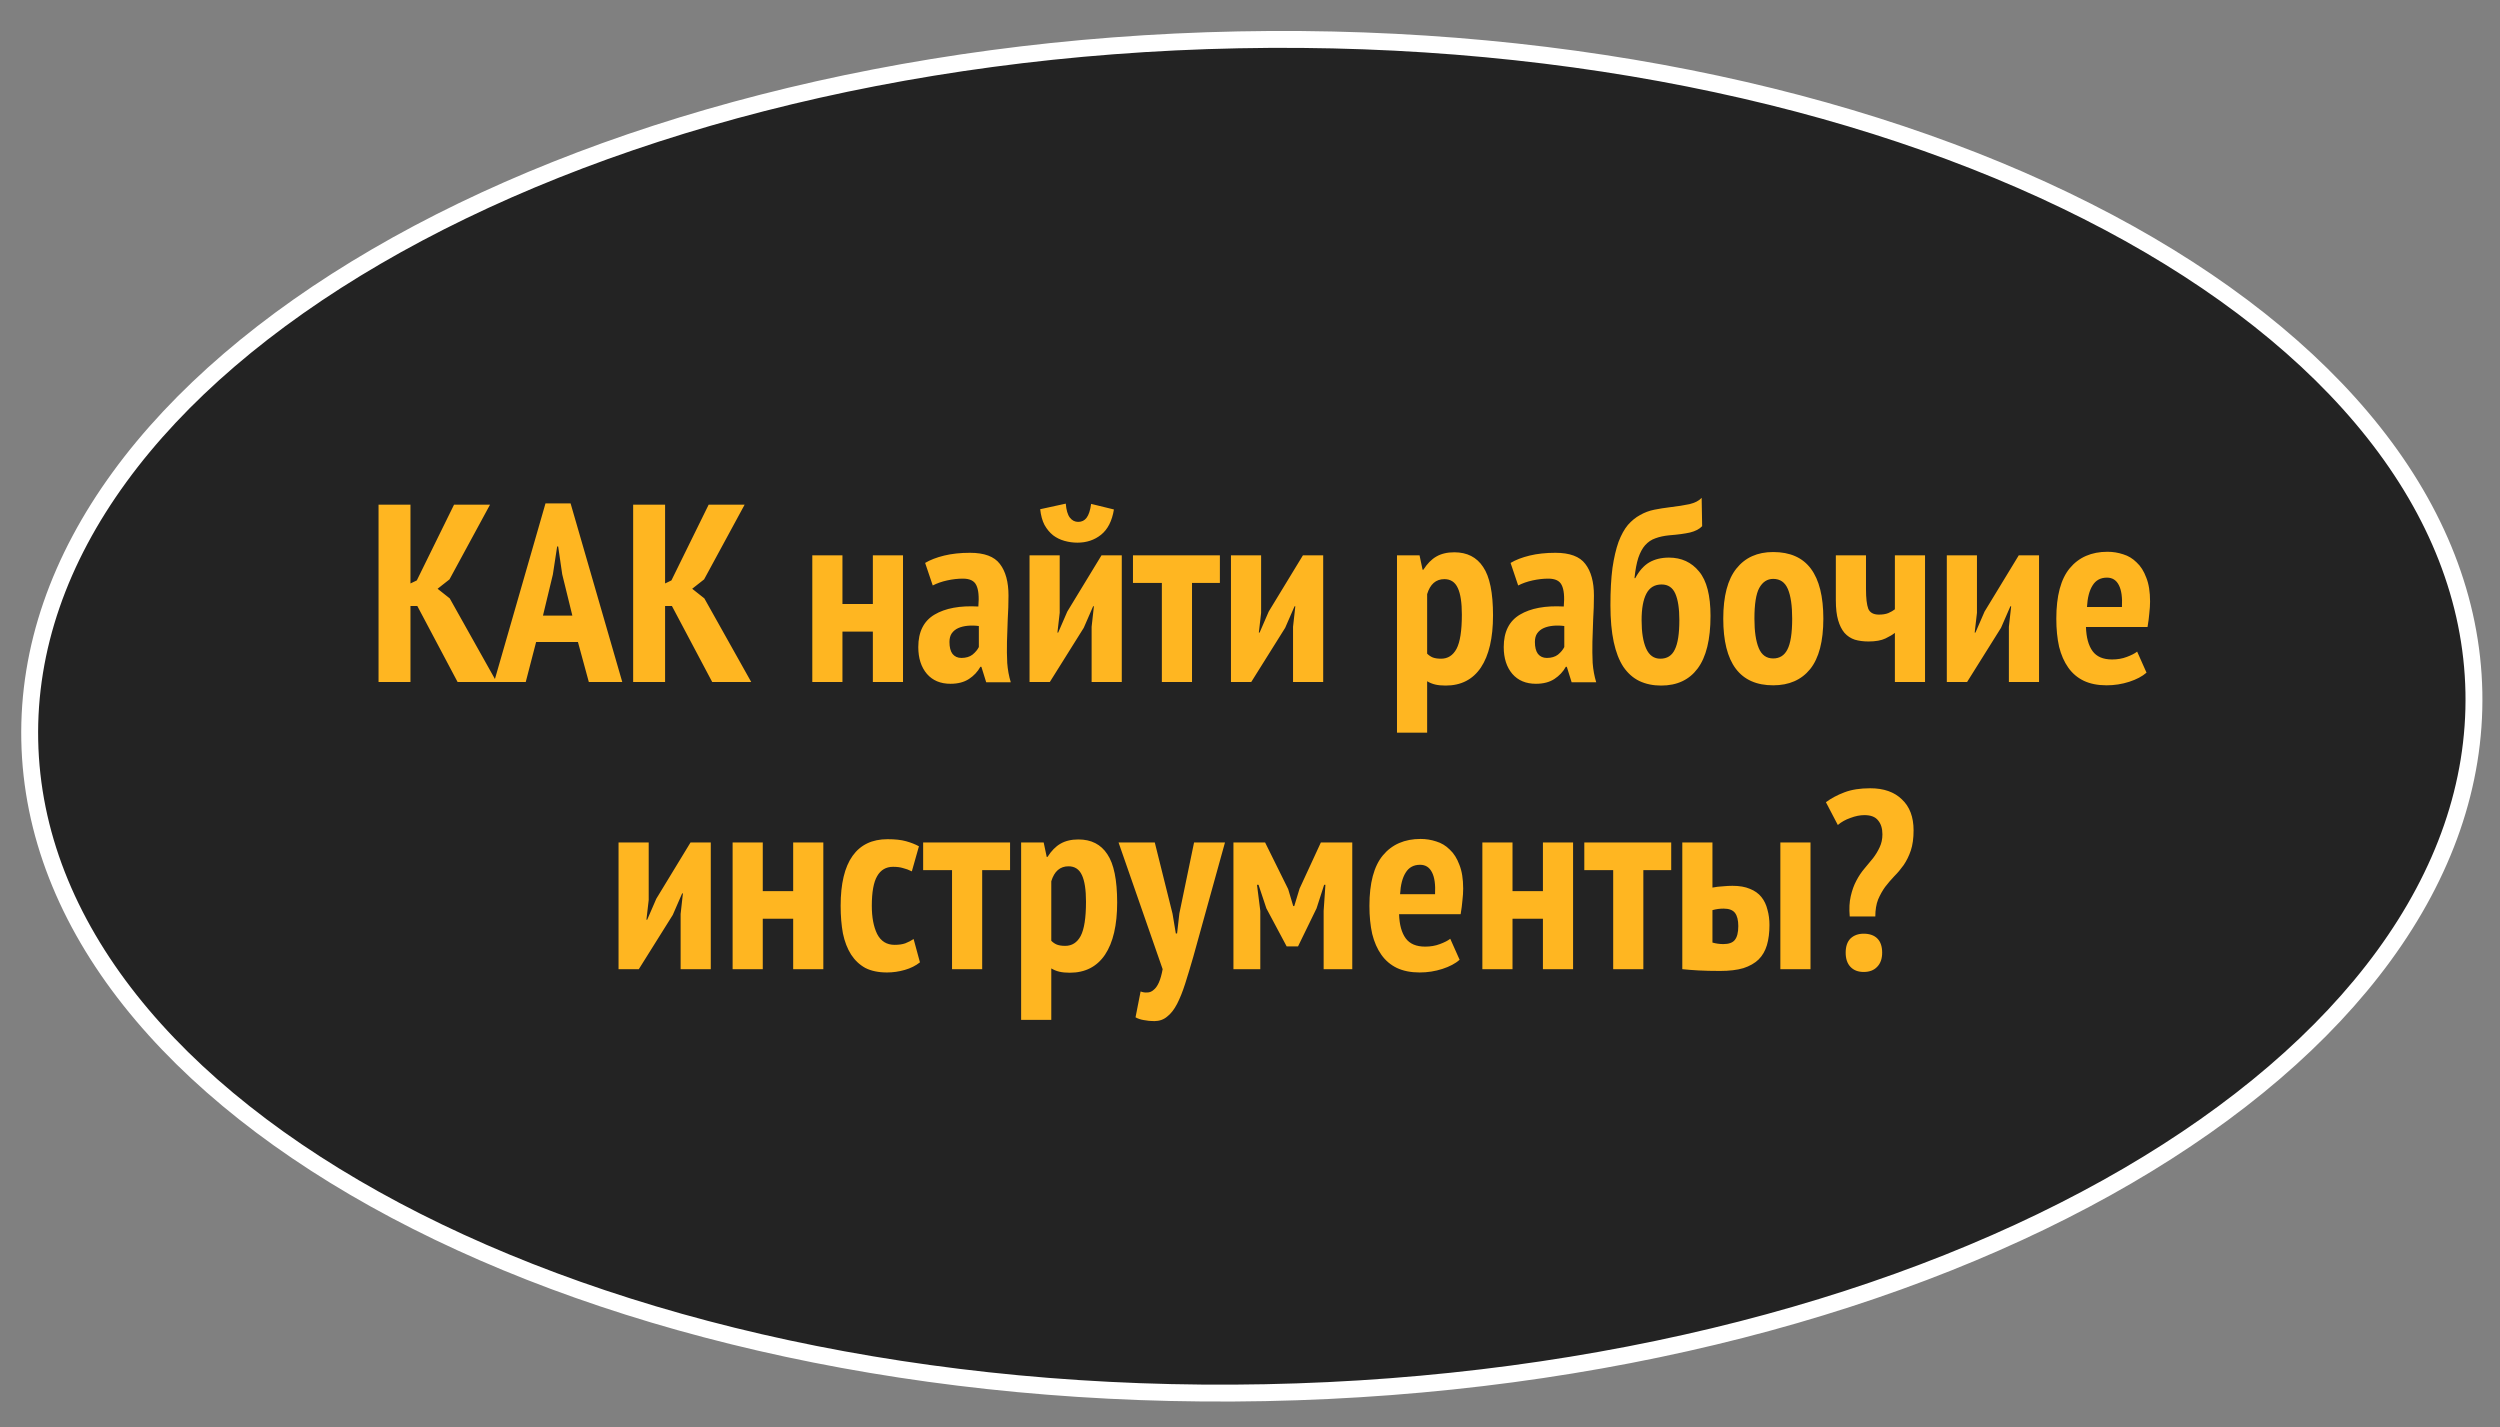
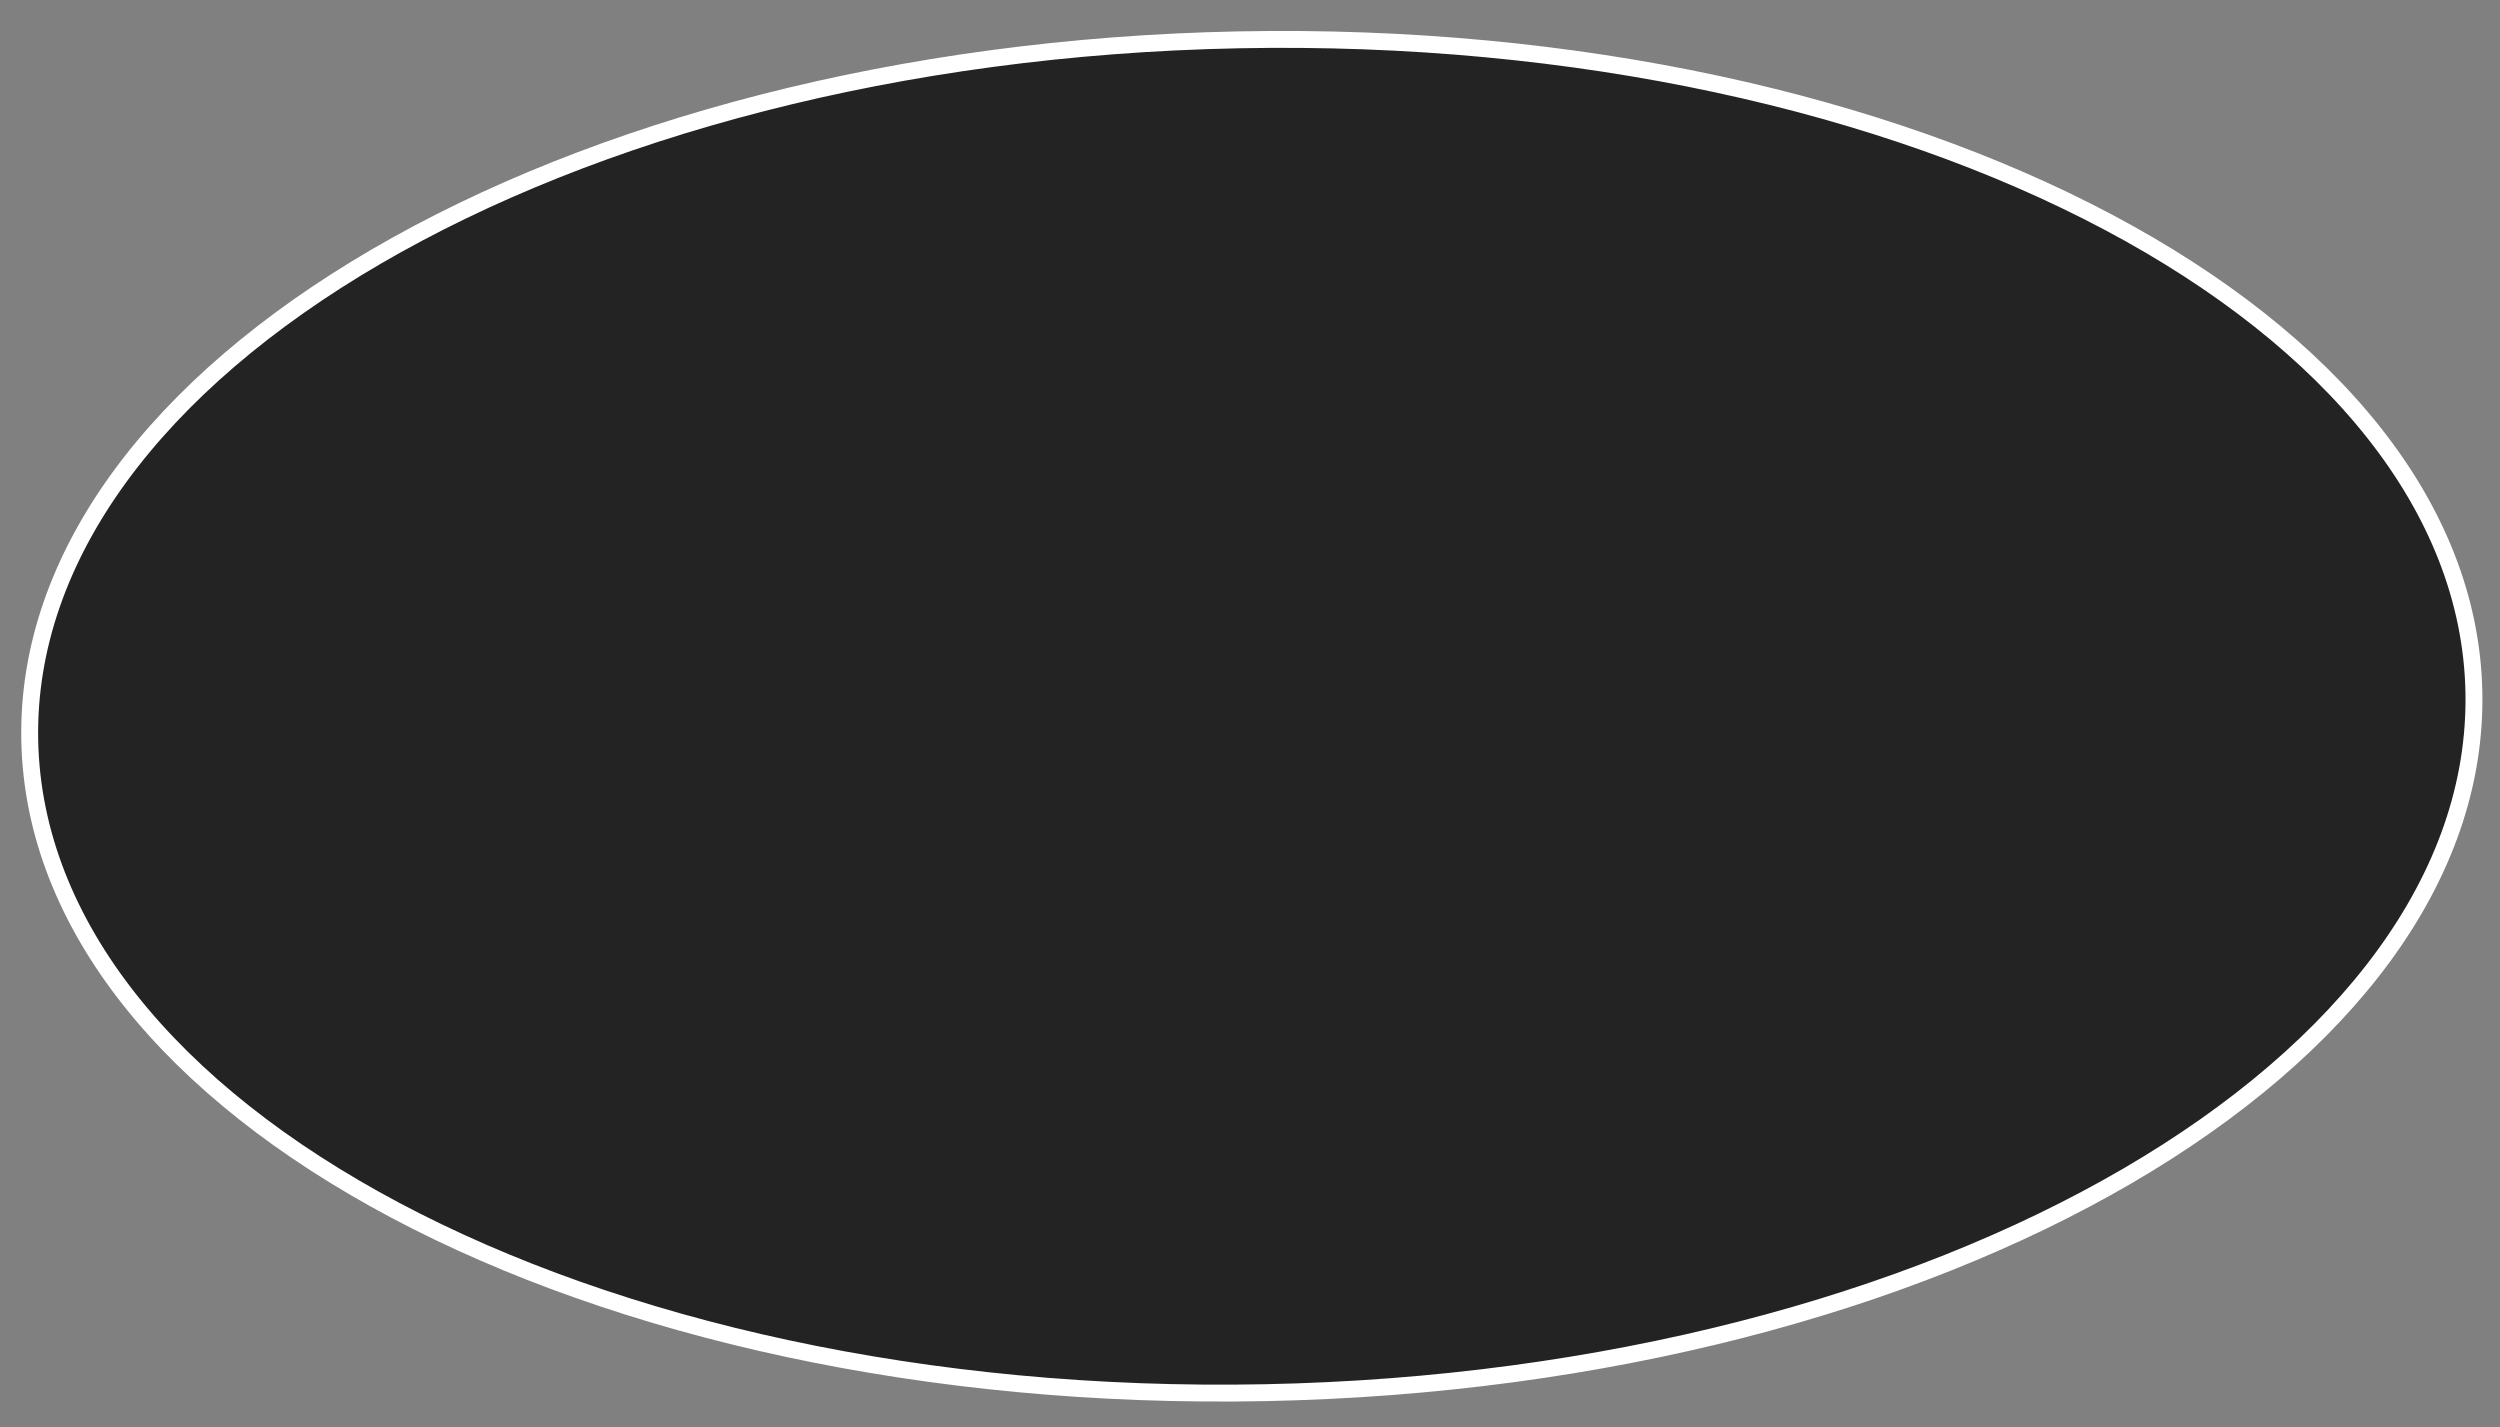
<svg xmlns="http://www.w3.org/2000/svg" width="296" height="169" viewBox="0 0 296 169" fill="none">
  <rect x="0" y="0" width="296" height="169" fill="#808080" stroke="none" />
  <path d="M3.522 87.664C3.954 109.529 20.285 129.218 46.797 143.295C73.275 157.354 109.704 165.685 149.798 164.893C189.893 164.101 225.964 154.337 251.866 139.243C277.802 124.13 293.341 103.811 292.909 81.946C292.477 60.081 276.147 40.392 249.635 26.315C223.156 12.256 186.728 3.925 146.633 4.717C106.539 5.51 70.468 15.273 44.566 30.367C18.63 45.48 3.09 65.799 3.522 87.664Z" fill="#232323" stroke="white" stroke-width="2" />
-   <path d="M49.41 71.751H48.6V80.751H44.82V59.751H48.6V69.081L49.35 68.721L53.76 59.751H58.02L53.22 68.6L51.81 69.71L53.25 70.85L58.8 80.751H54.18L49.41 71.751ZM68.427 76.01H63.477L62.247 80.751H58.497L64.587 59.6H67.557L73.677 80.751H69.717L68.427 76.01ZM64.287 72.891H67.767L66.567 68.001L66.087 64.701H65.967L65.457 68.031L64.287 72.891ZM79.556 71.751H78.746V80.751H74.966V59.751H78.746V69.081L79.496 68.721L83.906 59.751H88.166L83.366 68.6L81.956 69.71L83.396 70.85L88.946 80.751H84.326L79.556 71.751ZM103.346 74.781H99.746V80.751H96.176V65.751H99.746V71.51H103.346V65.751H106.916V80.751H103.346V74.781ZM109.536 66.65C110.136 66.29 110.886 66.001 111.786 65.781C112.686 65.561 113.706 65.451 114.846 65.451C116.546 65.451 117.726 65.891 118.386 66.77C119.066 67.65 119.406 68.9 119.406 70.52C119.406 71.46 119.376 72.391 119.316 73.311C119.276 74.21 119.246 75.1 119.226 75.981C119.206 76.841 119.216 77.68 119.256 78.501C119.316 79.3 119.456 80.061 119.676 80.781H116.766L116.196 78.951H116.076C115.756 79.531 115.306 80.01 114.726 80.391C114.146 80.77 113.416 80.96 112.536 80.96C111.356 80.96 110.426 80.57 109.746 79.79C109.066 78.99 108.726 77.93 108.726 76.611C108.726 74.811 109.366 73.531 110.646 72.77C111.926 72.01 113.656 71.691 115.836 71.811C115.936 70.65 115.856 69.811 115.596 69.29C115.356 68.77 114.826 68.51 114.006 68.51C113.406 68.51 112.786 68.581 112.146 68.721C111.506 68.861 110.936 69.061 110.436 69.32L109.536 66.65ZM113.826 77.9C114.366 77.9 114.806 77.77 115.146 77.51C115.486 77.231 115.736 76.93 115.896 76.611V74.121C115.436 74.061 114.996 74.05 114.576 74.091C114.156 74.13 113.786 74.221 113.466 74.361C113.146 74.501 112.886 74.71 112.686 74.99C112.506 75.251 112.416 75.591 112.416 76.01C112.416 76.63 112.536 77.1 112.776 77.421C113.036 77.74 113.386 77.9 113.826 77.9ZM129.248 74.21L129.518 71.781H129.428L128.318 74.331L124.298 80.751H121.898V65.751H125.468V72.561L125.198 74.9H125.288L126.368 72.41L130.418 65.751H132.818V80.751H129.248V74.21ZM126.188 59.63C126.248 60.391 126.408 60.941 126.668 61.281C126.928 61.62 127.258 61.791 127.658 61.791C128.078 61.791 128.408 61.63 128.648 61.31C128.908 60.971 129.088 60.42 129.188 59.66L131.888 60.321C131.668 61.681 131.158 62.681 130.358 63.321C129.578 63.941 128.648 64.251 127.568 64.251C127.048 64.251 126.538 64.18 126.038 64.04C125.538 63.901 125.088 63.681 124.688 63.38C124.288 63.06 123.948 62.651 123.668 62.151C123.408 61.651 123.238 61.031 123.158 60.291L126.188 59.63ZM144.434 69.02H141.134V80.751H137.564V69.02H134.144V65.751H144.434V69.02ZM153.096 74.21L153.366 71.781H153.276L152.166 74.331L148.146 80.751H145.746V65.751H149.316V72.561L149.046 74.9H149.136L150.216 72.41L154.266 65.751H156.666V80.751H153.096V74.21ZM165.404 65.751H168.074L168.434 67.46H168.524C168.984 66.74 169.494 66.221 170.054 65.9C170.634 65.561 171.344 65.391 172.184 65.391C173.704 65.391 174.844 65.971 175.604 67.13C176.384 68.27 176.774 70.18 176.774 72.861C176.774 75.54 176.294 77.6 175.334 79.04C174.374 80.46 172.984 81.171 171.164 81.171C170.684 81.171 170.274 81.13 169.934 81.05C169.594 80.971 169.274 80.841 168.974 80.66V86.751H165.404V65.751ZM168.974 77.391C169.174 77.591 169.394 77.74 169.634 77.841C169.894 77.941 170.224 77.99 170.624 77.99C171.424 77.99 172.034 77.6 172.454 76.82C172.874 76.02 173.084 74.671 173.084 72.77C173.084 71.35 172.924 70.3 172.604 69.621C172.284 68.921 171.754 68.57 171.014 68.57C170.014 68.57 169.334 69.16 168.974 70.341V77.391ZM178.852 66.65C179.452 66.29 180.202 66.001 181.102 65.781C182.002 65.561 183.022 65.451 184.162 65.451C185.862 65.451 187.042 65.891 187.702 66.77C188.382 67.65 188.722 68.9 188.722 70.52C188.722 71.46 188.692 72.391 188.632 73.311C188.592 74.21 188.562 75.1 188.542 75.981C188.522 76.841 188.532 77.68 188.572 78.501C188.632 79.3 188.772 80.061 188.992 80.781H186.082L185.512 78.951H185.392C185.072 79.531 184.622 80.01 184.042 80.391C183.462 80.77 182.732 80.96 181.852 80.96C180.672 80.96 179.742 80.57 179.062 79.79C178.382 78.99 178.042 77.93 178.042 76.611C178.042 74.811 178.682 73.531 179.962 72.77C181.242 72.01 182.972 71.691 185.152 71.811C185.252 70.65 185.172 69.811 184.912 69.29C184.672 68.77 184.142 68.51 183.322 68.51C182.722 68.51 182.102 68.581 181.462 68.721C180.822 68.861 180.252 69.061 179.752 69.32L178.852 66.65ZM183.142 77.9C183.682 77.9 184.122 77.77 184.462 77.51C184.802 77.231 185.052 76.93 185.212 76.611V74.121C184.752 74.061 184.312 74.05 183.892 74.091C183.472 74.13 183.102 74.221 182.782 74.361C182.462 74.501 182.202 74.71 182.002 74.99C181.822 75.251 181.732 75.591 181.732 76.01C181.732 76.63 181.852 77.1 182.092 77.421C182.352 77.74 182.702 77.9 183.142 77.9ZM193.615 68.451C194.075 67.591 194.625 66.971 195.265 66.591C195.925 66.21 196.705 66.02 197.605 66.02C199.085 66.02 200.275 66.57 201.175 67.671C202.075 68.751 202.525 70.501 202.525 72.921C202.525 75.721 202.015 77.8 200.995 79.16C199.995 80.501 198.555 81.171 196.675 81.171C195.715 81.171 194.855 80.99 194.095 80.63C193.355 80.27 192.725 79.71 192.205 78.951C191.705 78.191 191.325 77.21 191.065 76.01C190.805 74.79 190.675 73.341 190.675 71.66C190.675 69.941 190.755 68.471 190.915 67.251C191.095 66.031 191.335 65.001 191.635 64.16C191.955 63.321 192.325 62.651 192.745 62.151C193.185 61.651 193.665 61.261 194.185 60.98C194.705 60.681 195.265 60.471 195.865 60.35C196.465 60.23 197.095 60.13 197.755 60.05C198.615 59.95 199.375 59.831 200.035 59.691C200.695 59.531 201.175 59.281 201.475 58.941L201.535 62.3C201.215 62.641 200.735 62.891 200.095 63.05C199.475 63.191 198.655 63.3 197.635 63.38C197.015 63.441 196.465 63.56 195.985 63.74C195.525 63.901 195.125 64.171 194.785 64.55C194.465 64.91 194.195 65.41 193.975 66.05C193.775 66.671 193.625 67.471 193.525 68.451H193.615ZM194.365 73.43C194.365 74.871 194.545 75.99 194.905 76.79C195.265 77.591 195.825 77.99 196.585 77.99C197.385 77.99 197.955 77.63 198.295 76.91C198.655 76.191 198.835 75.031 198.835 73.43C198.835 72.05 198.675 71.001 198.355 70.281C198.035 69.561 197.495 69.201 196.735 69.201C195.915 69.201 195.315 69.561 194.935 70.281C194.555 71.001 194.365 72.05 194.365 73.43ZM204.034 73.251C204.034 70.591 204.554 68.611 205.594 67.311C206.634 66.01 208.084 65.361 209.944 65.361C211.944 65.361 213.434 66.02 214.414 67.341C215.394 68.66 215.884 70.63 215.884 73.251C215.884 75.93 215.364 77.921 214.324 79.221C213.284 80.501 211.824 81.141 209.944 81.141C206.004 81.141 204.034 78.51 204.034 73.251ZM207.724 73.251C207.724 74.751 207.894 75.91 208.234 76.731C208.574 77.55 209.144 77.96 209.944 77.96C210.704 77.96 211.264 77.611 211.624 76.91C212.004 76.191 212.194 74.971 212.194 73.251C212.194 71.71 212.024 70.54 211.684 69.74C211.344 68.941 210.764 68.54 209.944 68.54C209.244 68.54 208.694 68.9 208.294 69.621C207.914 70.32 207.724 71.531 207.724 73.251ZM220.934 65.751V69.77C220.934 70.831 221.024 71.6 221.204 72.081C221.404 72.54 221.824 72.77 222.464 72.77C222.904 72.77 223.274 72.71 223.574 72.591C223.894 72.451 224.154 72.3 224.354 72.141V65.751H227.924V80.751H224.354V74.93C224.114 75.13 223.744 75.35 223.244 75.591C222.744 75.831 222.074 75.951 221.234 75.951C220.634 75.951 220.094 75.88 219.614 75.74C219.134 75.581 218.724 75.311 218.384 74.93C218.064 74.55 217.814 74.05 217.634 73.43C217.454 72.811 217.364 72.031 217.364 71.091V65.751H220.934ZM237.852 74.21L238.122 71.781H238.032L236.922 74.331L232.902 80.751H230.502V65.751H234.072V72.561L233.802 74.9H233.892L234.972 72.41L239.022 65.751H241.422V80.751H237.852V74.21ZM254.148 79.641C253.648 80.081 252.968 80.441 252.108 80.721C251.248 81.001 250.348 81.141 249.408 81.141C248.368 81.141 247.468 80.96 246.708 80.6C245.968 80.24 245.358 79.721 244.878 79.04C244.398 78.361 244.038 77.54 243.798 76.581C243.578 75.6 243.468 74.49 243.468 73.251C243.468 70.55 243.998 68.561 245.058 67.281C246.138 65.981 247.628 65.331 249.528 65.331C250.168 65.331 250.788 65.43 251.388 65.63C251.988 65.811 252.518 66.13 252.978 66.591C253.458 67.031 253.838 67.63 254.118 68.391C254.418 69.13 254.568 70.07 254.568 71.21C254.568 71.65 254.538 72.121 254.478 72.621C254.438 73.121 254.368 73.66 254.268 74.24H246.978C247.018 75.481 247.278 76.43 247.758 77.091C248.238 77.751 249.008 78.081 250.068 78.081C250.708 78.081 251.288 77.981 251.808 77.781C252.348 77.581 252.758 77.371 253.038 77.15L254.148 79.641ZM249.468 68.391C248.708 68.391 248.138 68.701 247.758 69.32C247.378 69.921 247.158 70.77 247.098 71.871H251.238C251.298 70.731 251.178 69.871 250.878 69.29C250.578 68.691 250.108 68.391 249.468 68.391ZM80.586 108.21L80.856 105.78H80.766L79.656 108.33L75.636 114.75H73.236V99.751H76.806V106.56L76.536 108.9H76.626L77.706 106.41L81.756 99.751H84.156V114.75H80.586V108.21ZM93.912 108.78H90.312V114.75H86.742V99.751H90.312V105.51H93.912V99.751H97.482V114.75H93.912V108.78ZM108.922 113.94C108.422 114.34 107.822 114.64 107.122 114.84C106.422 115.04 105.722 115.14 105.022 115.14C104.002 115.14 103.142 114.96 102.442 114.6C101.762 114.22 101.202 113.69 100.762 113.01C100.322 112.31 100.002 111.48 99.802 110.52C99.622 109.54 99.532 108.45 99.532 107.25C99.532 104.63 100.002 102.66 100.942 101.34C101.882 100.02 103.262 99.361 105.082 99.361C105.982 99.361 106.712 99.441 107.272 99.6C107.852 99.76 108.362 99.96 108.802 100.2L107.962 103.17C107.602 102.99 107.252 102.86 106.912 102.78C106.592 102.68 106.202 102.63 105.742 102.63C104.902 102.63 104.272 103 103.852 103.74C103.432 104.46 103.222 105.63 103.222 107.25C103.222 108.61 103.432 109.72 103.852 110.58C104.292 111.44 104.982 111.87 105.922 111.87C106.422 111.87 106.842 111.81 107.182 111.69C107.542 111.55 107.872 111.38 108.172 111.18L108.922 113.94ZM119.591 103.02H116.291V114.75H112.721V103.02H109.301V99.751H119.591V103.02ZM120.902 99.751H123.572L123.932 101.46H124.022C124.482 100.74 124.992 100.22 125.552 99.9C126.132 99.561 126.842 99.391 127.682 99.391C129.202 99.391 130.342 99.971 131.102 101.13C131.882 102.27 132.272 104.18 132.272 106.86C132.272 109.54 131.792 111.6 130.832 113.04C129.872 114.46 128.482 115.17 126.662 115.17C126.182 115.17 125.772 115.13 125.432 115.05C125.092 114.97 124.772 114.84 124.472 114.66V120.75H120.902V99.751ZM124.472 111.39C124.672 111.59 124.892 111.74 125.132 111.84C125.392 111.94 125.722 111.99 126.122 111.99C126.922 111.99 127.532 111.6 127.952 110.82C128.372 110.02 128.582 108.67 128.582 106.77C128.582 105.35 128.422 104.3 128.102 103.62C127.782 102.92 127.252 102.57 126.512 102.57C125.512 102.57 124.832 103.16 124.472 104.34V111.39ZM138.827 108.18L139.217 110.52H139.367L139.637 108.15L141.377 99.751H145.037L141.287 113.28C140.947 114.46 140.627 115.52 140.327 116.46C140.027 117.4 139.707 118.2 139.367 118.86C139.027 119.52 138.637 120.02 138.197 120.36C137.777 120.72 137.267 120.9 136.667 120.9C136.247 120.9 135.837 120.86 135.437 120.78C135.057 120.72 134.727 120.61 134.447 120.45L135.047 117.39C135.307 117.49 135.567 117.53 135.827 117.51C136.107 117.51 136.357 117.41 136.577 117.21C136.817 117.03 137.027 116.74 137.207 116.34C137.387 115.94 137.537 115.41 137.657 114.75L132.437 99.751H136.727L138.827 108.18ZM156.719 107.85L156.929 104.76H156.779L155.879 107.55L153.689 112.05H152.339L149.939 107.55L149.009 104.76H148.829L149.219 107.85V114.75H146.039V99.751H149.789L152.519 105.27L153.119 107.28H153.239L153.869 105.21L156.389 99.751H160.109V114.75H156.719V107.85ZM172.82 113.64C172.32 114.08 171.64 114.44 170.78 114.72C169.92 115 169.02 115.14 168.08 115.14C167.04 115.14 166.14 114.96 165.38 114.6C164.64 114.24 164.03 113.72 163.55 113.04C163.07 112.36 162.71 111.54 162.47 110.58C162.25 109.6 162.14 108.49 162.14 107.25C162.14 104.55 162.67 102.56 163.73 101.28C164.81 99.981 166.3 99.331 168.2 99.331C168.84 99.331 169.46 99.43 170.06 99.63C170.66 99.811 171.19 100.13 171.65 100.59C172.13 101.03 172.51 101.63 172.79 102.39C173.09 103.13 173.24 104.07 173.24 105.21C173.24 105.65 173.21 106.12 173.15 106.62C173.11 107.12 173.04 107.66 172.94 108.24H165.65C165.69 109.48 165.95 110.43 166.43 111.09C166.91 111.75 167.68 112.08 168.74 112.08C169.38 112.08 169.96 111.98 170.48 111.78C171.02 111.58 171.43 111.37 171.71 111.15L172.82 113.64ZM168.14 102.39C167.38 102.39 166.81 102.7 166.43 103.32C166.05 103.92 165.83 104.77 165.77 105.87H169.91C169.97 104.73 169.85 103.87 169.55 103.29C169.25 102.69 168.78 102.39 168.14 102.39ZM182.682 108.78H179.082V114.75H175.512V99.751H179.082V105.51H182.682V99.751H186.252V114.75H182.682V108.78ZM197.872 103.02H194.572V114.75H191.002V103.02H187.582V99.751H197.872V103.02ZM202.754 111.6C203.174 111.72 203.604 111.78 204.044 111.78C204.684 111.78 205.134 111.62 205.394 111.3C205.674 110.96 205.814 110.41 205.814 109.65C205.814 108.95 205.684 108.43 205.424 108.09C205.164 107.75 204.714 107.58 204.074 107.58C203.614 107.58 203.174 107.64 202.754 107.76V111.6ZM202.754 105.09C203.154 105.01 203.564 104.96 203.984 104.94C204.404 104.9 204.784 104.88 205.124 104.88C205.944 104.88 206.634 105 207.194 105.24C207.754 105.46 208.204 105.78 208.544 106.2C208.884 106.62 209.124 107.12 209.264 107.7C209.424 108.26 209.504 108.87 209.504 109.53C209.504 110.43 209.404 111.22 209.204 111.9C209.004 112.58 208.674 113.15 208.214 113.61C207.754 114.05 207.154 114.39 206.414 114.63C205.674 114.85 204.754 114.96 203.654 114.96C202.694 114.96 201.844 114.94 201.104 114.9C200.384 114.86 199.744 114.81 199.184 114.75V99.751H202.754V105.09ZM210.794 99.751H214.364V114.75H210.794V99.751ZM219.008 108.51C218.928 107.59 218.968 106.79 219.128 106.11C219.288 105.41 219.508 104.8 219.788 104.28C220.068 103.74 220.388 103.26 220.748 102.84C221.108 102.42 221.448 102.01 221.768 101.61C222.088 101.19 222.348 100.76 222.548 100.32C222.768 99.861 222.878 99.35 222.878 98.79C222.878 98.091 222.708 97.54 222.368 97.141C222.048 96.721 221.508 96.51 220.748 96.51C220.228 96.51 219.678 96.621 219.098 96.841C218.518 97.04 218.018 97.32 217.598 97.68L216.188 94.981C216.808 94.52 217.538 94.13 218.378 93.811C219.218 93.49 220.238 93.331 221.438 93.331C223.038 93.331 224.288 93.77 225.188 94.65C226.108 95.51 226.568 96.731 226.568 98.311C226.568 99.251 226.458 100.05 226.238 100.71C226.018 101.35 225.738 101.92 225.398 102.42C225.058 102.9 224.688 103.34 224.288 103.74C223.908 104.14 223.548 104.56 223.208 105C222.888 105.44 222.608 105.94 222.368 106.5C222.148 107.06 222.038 107.73 222.038 108.51H219.008ZM218.528 112.8C218.528 112.06 218.718 111.5 219.098 111.12C219.498 110.74 220.018 110.55 220.658 110.55C221.358 110.55 221.898 110.74 222.278 111.12C222.658 111.5 222.848 112.06 222.848 112.8C222.848 113.52 222.648 114.08 222.248 114.48C221.868 114.88 221.338 115.08 220.658 115.08C219.998 115.08 219.478 114.88 219.098 114.48C218.718 114.08 218.528 113.52 218.528 112.8Z" fill="#FFB621" />
</svg>